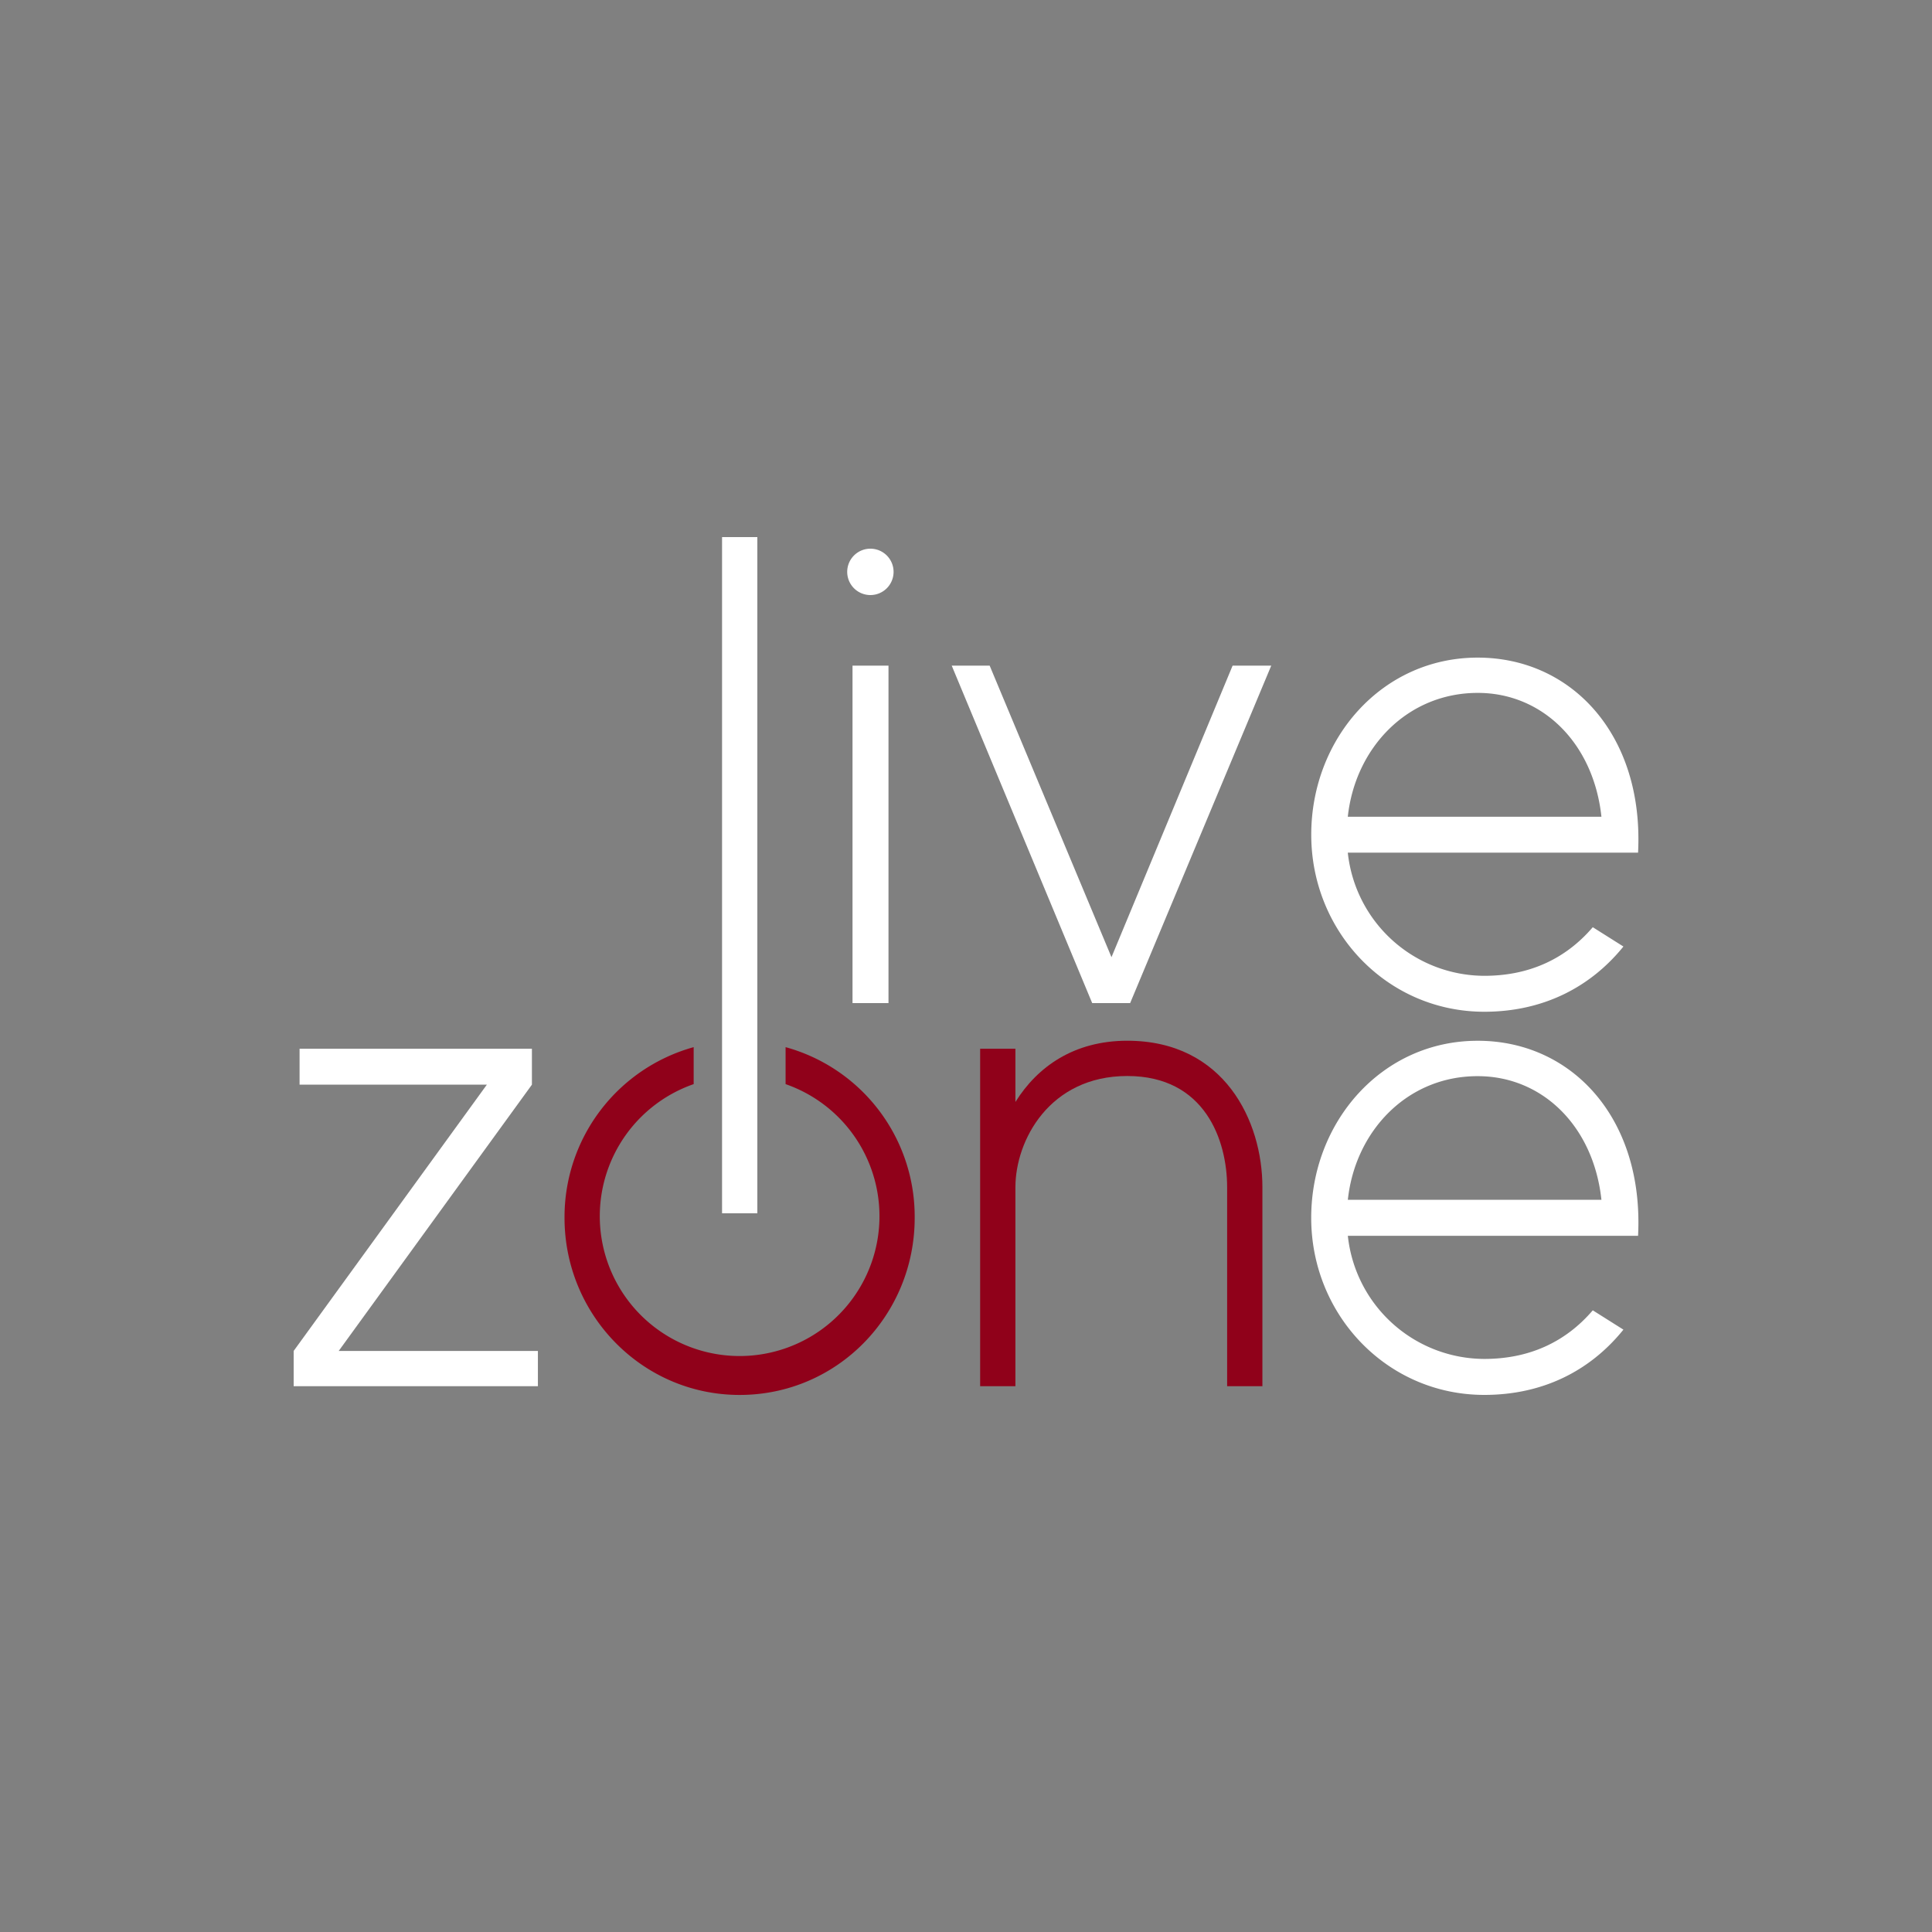
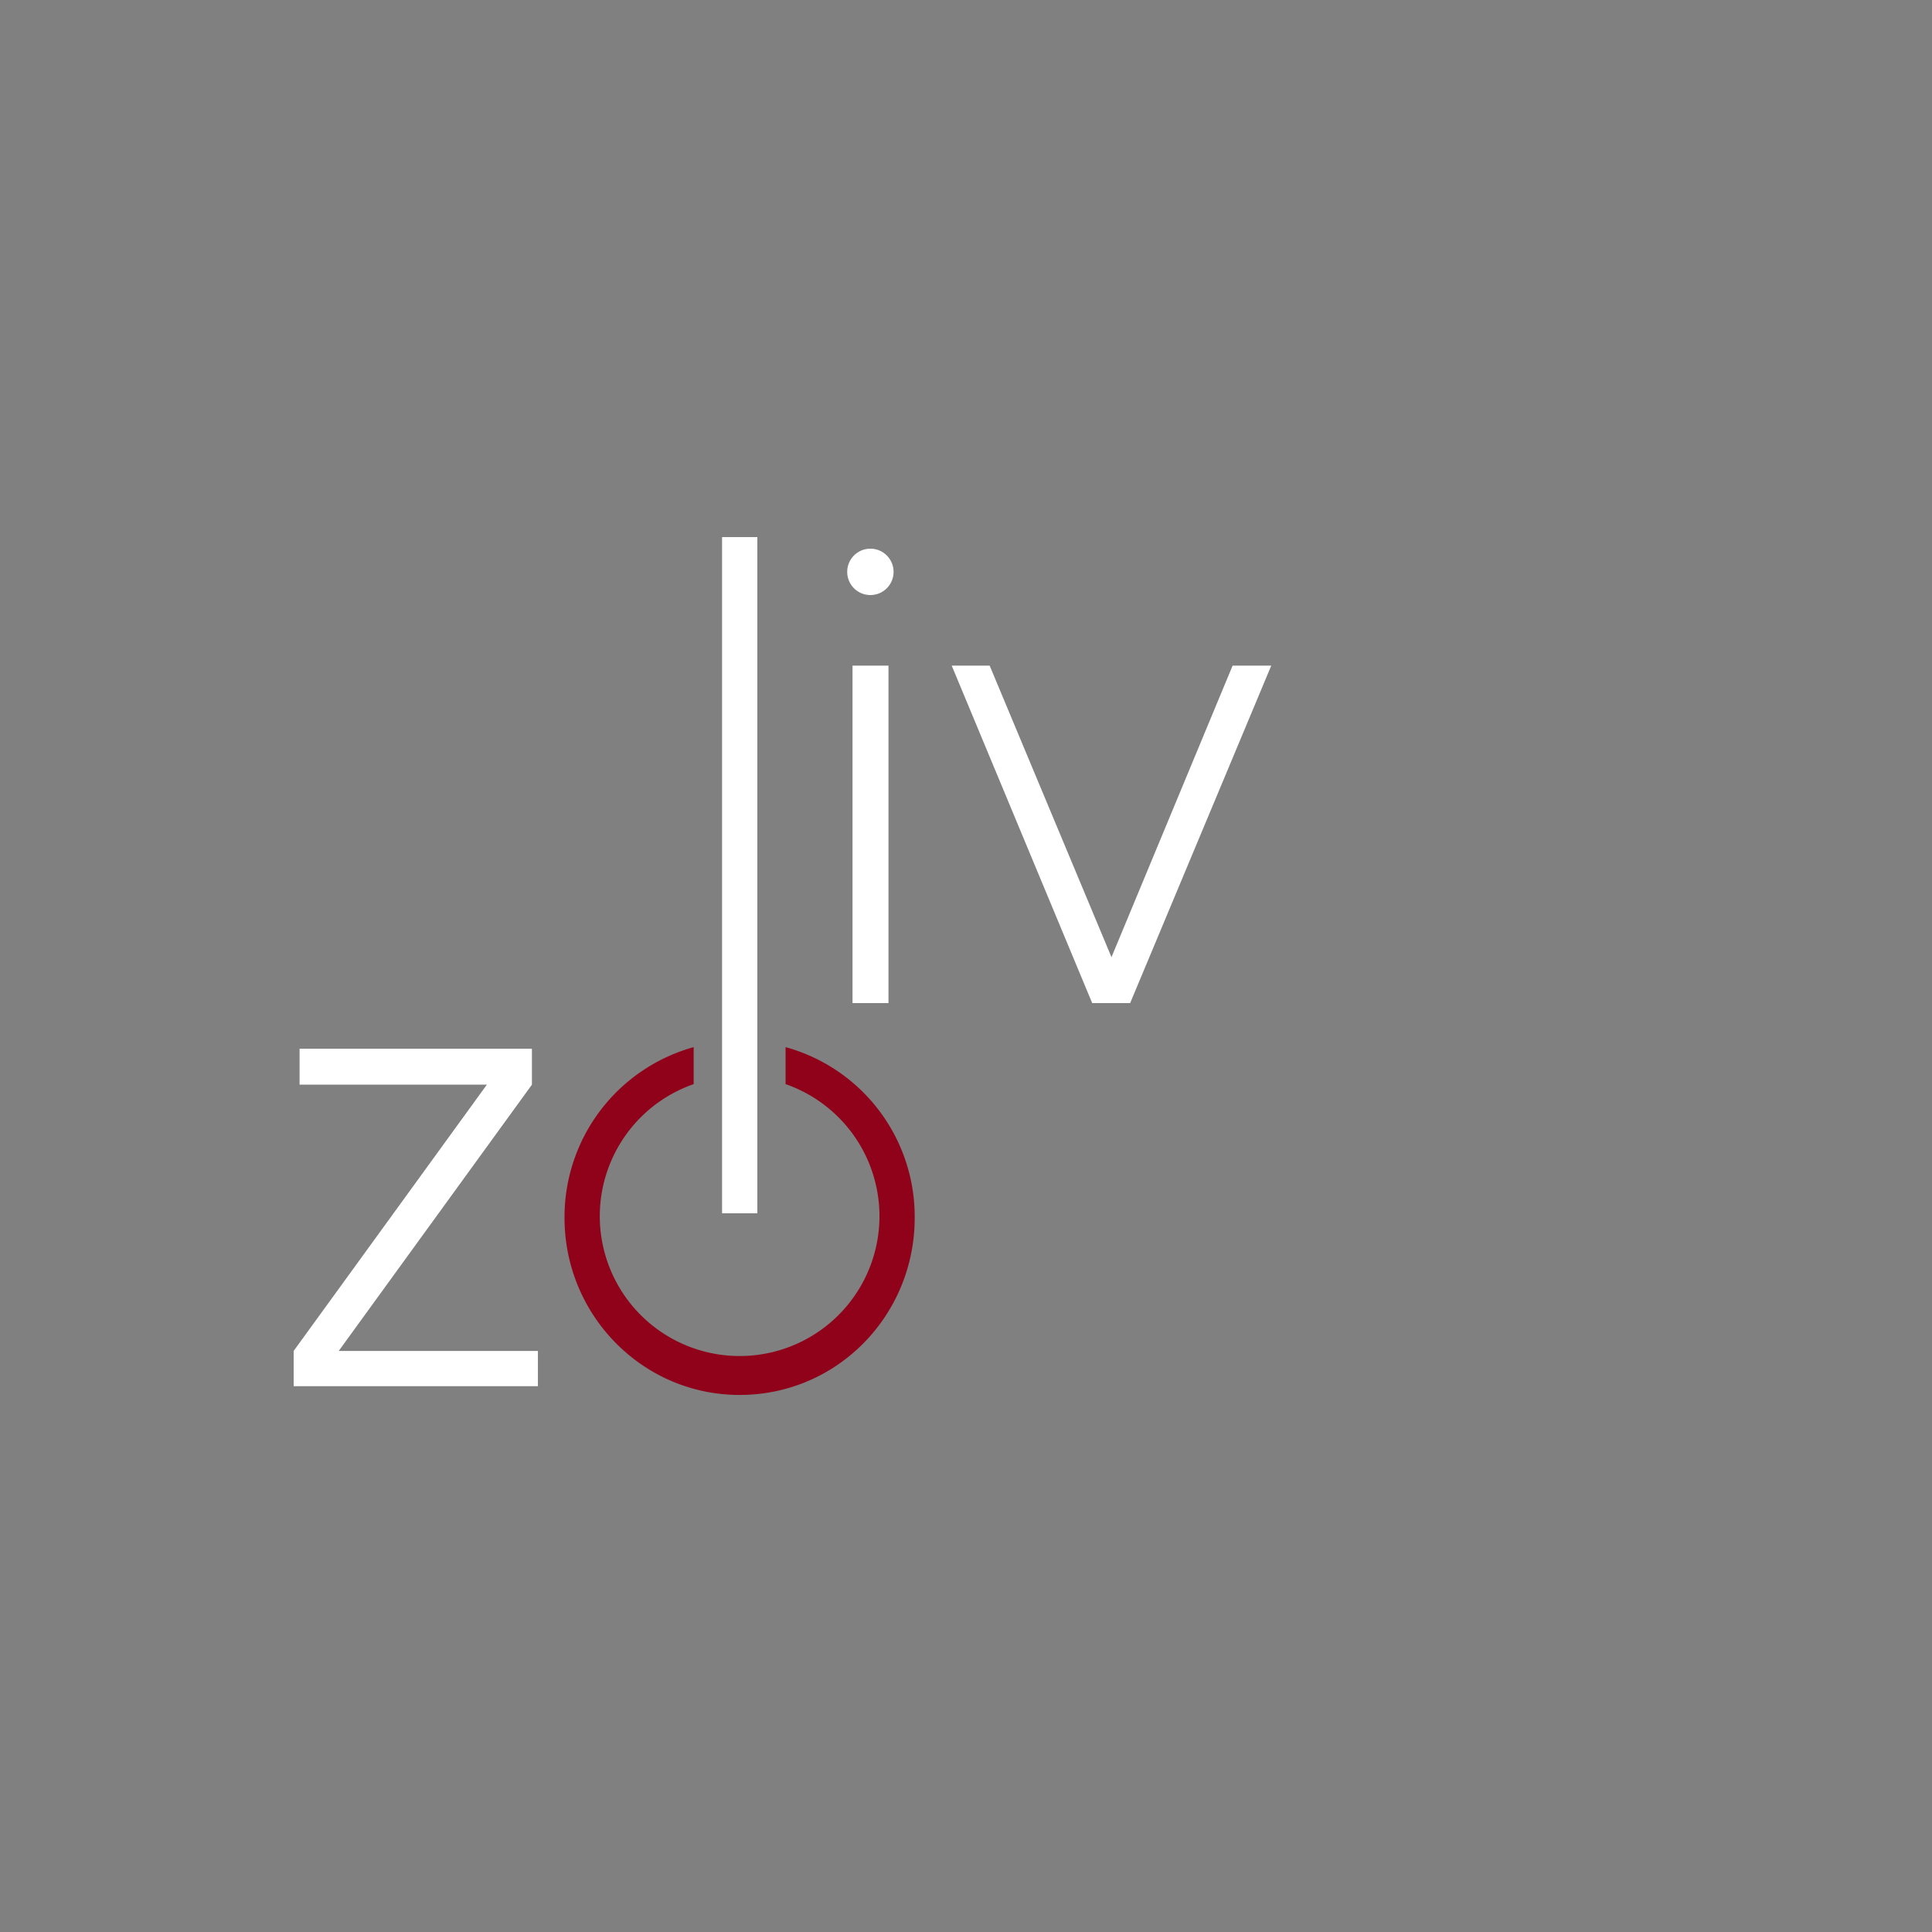
<svg xmlns="http://www.w3.org/2000/svg" id="Layer_1" data-name="Layer 1" viewBox="0 0 500 500">
  <rect x="0" y="0" width="500" height="500" fill="#808080" stroke="none" />
  <defs>
    <style>.cls-1{fill:#fff;}.cls-2{fill:#90011a;}</style>
  </defs>
  <path class="cls-1" d="M196,139v175h-9.13V139Z" />
  <path class="cls-1" d="M219.26,147.79a6,6,0,1,1,6,6.21A6,6,0,0,1,219.26,147.79Zm1.37,24.47h9.31V259.6h-9.31Z" />
  <path class="cls-1" d="M329,172.26,292.48,259.6h-9.82L246.3,172.26h9.82l31.53,75.46L319,172.26Z" />
-   <path class="cls-1" d="M423.93,220.67H348.81a35.64,35.64,0,0,0,35.32,31.87c11.55,0,21-4.31,28.08-12.58l7.93,5c-8.79,10.85-21.19,16.88-36,16.88-25.15,0-44.79-20.67-44.79-45.82,0-24.81,18.26-45.83,43.07-45.83C406.87,170.19,425.48,190.35,423.93,220.67Zm-75.12-9.3h65.64c-2.06-19.13-15.33-32.05-32-32.05C364.14,179.32,350.71,193.62,348.81,211.37Z" />
  <path class="cls-1" d="M139.21,349.62v9.13H76v-9.13l50-68.91H77.53v-9.3h60.13v9.3l-50,68.91Z" />
-   <path class="cls-2" d="M326.71,307.24v51.51h-9.13V307.24c0-12.06-5.68-28.77-25.84-28.77s-28.95,16.71-28.95,28.77v51.51h-9.13V271.41h9.13v13.78c5.69-9.13,15.17-15.85,28.95-15.85C316.89,269.34,326.71,290.18,326.71,307.24Z" />
-   <path class="cls-1" d="M423.93,319.82H348.82a35.63,35.63,0,0,0,35.31,31.87c11.55,0,21-4.31,28.08-12.58l7.93,5C411.35,355,399,361,384.13,361c-25.15,0-44.79-20.67-44.79-45.82,0-24.81,18.26-45.83,43.07-45.83C406.87,269.34,425.48,289.5,423.93,319.82Zm-75.11-9.31h65.63c-2.06-19.12-15.33-32-32-32C364.15,278.47,350.71,292.77,348.82,310.51Z" />
  <path class="cls-2" d="M203.31,271v9.57a36.19,36.19,0,1,1-23.79,0V271a45.62,45.62,0,0,0-33.42,44.19c0,25.15,20.16,45.82,45.31,45.82,25.33,0,45.31-20.67,45.31-45.82A45.49,45.49,0,0,0,203.31,271Z" />
</svg>